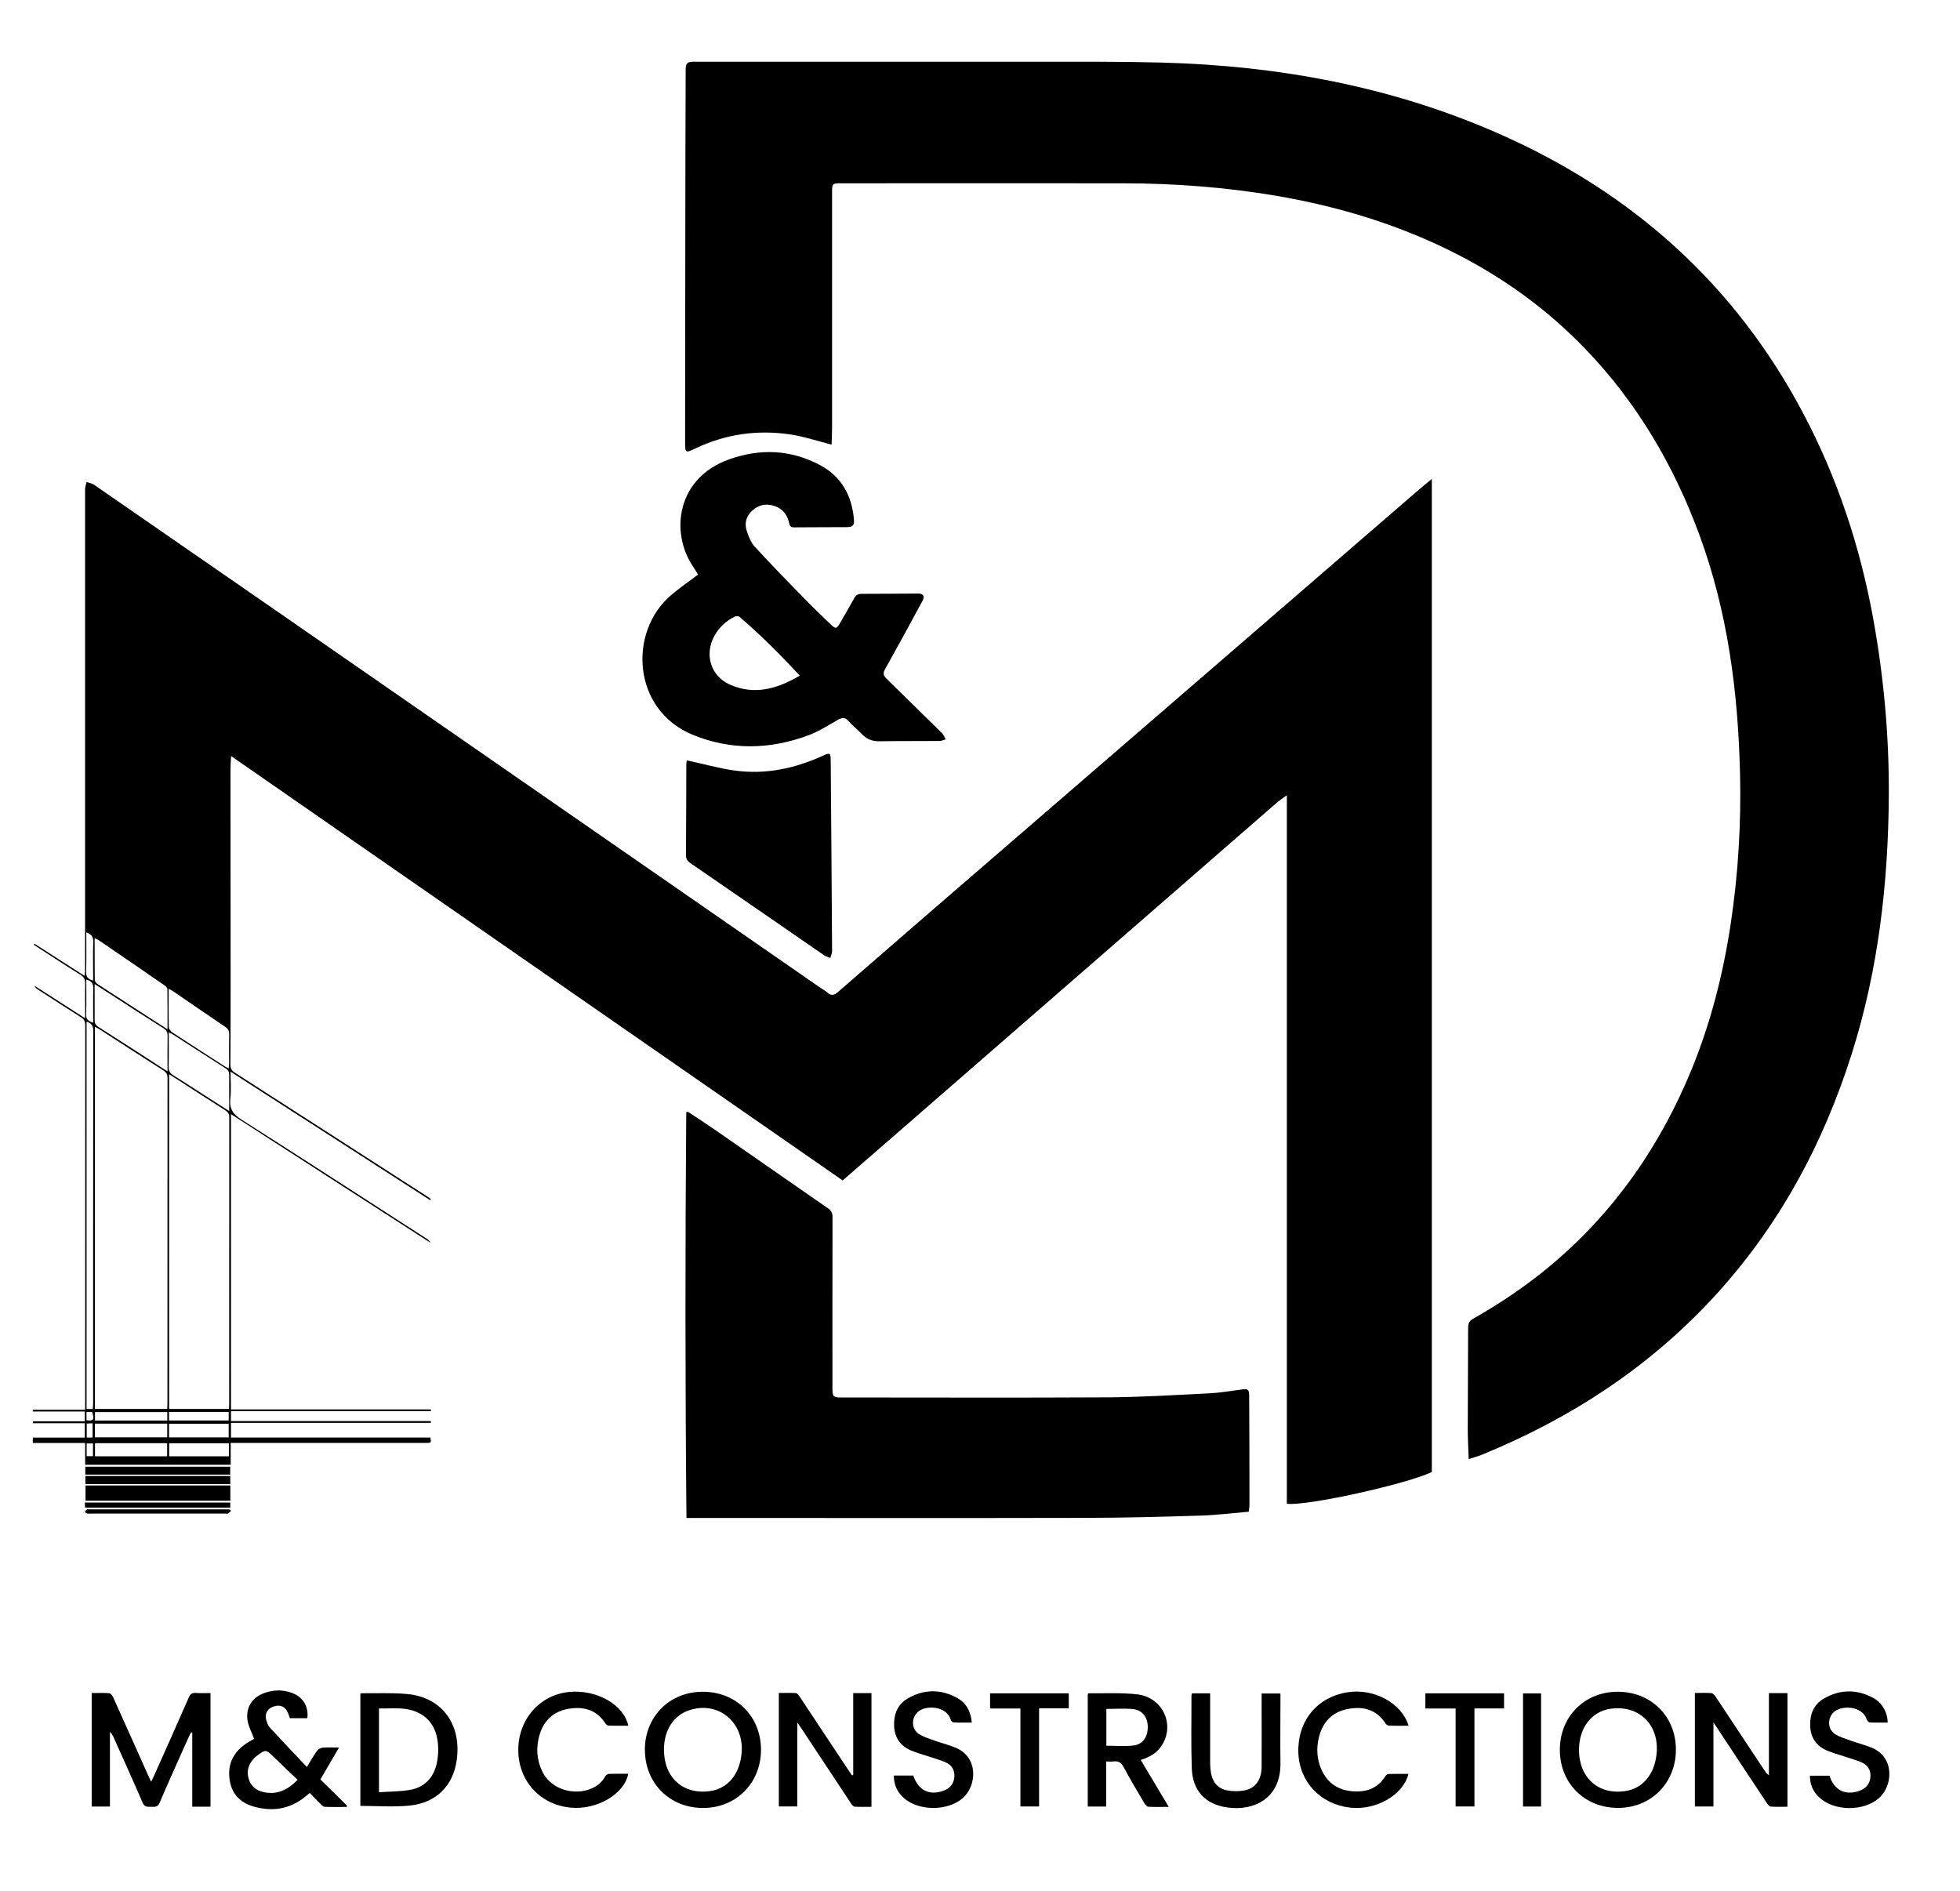
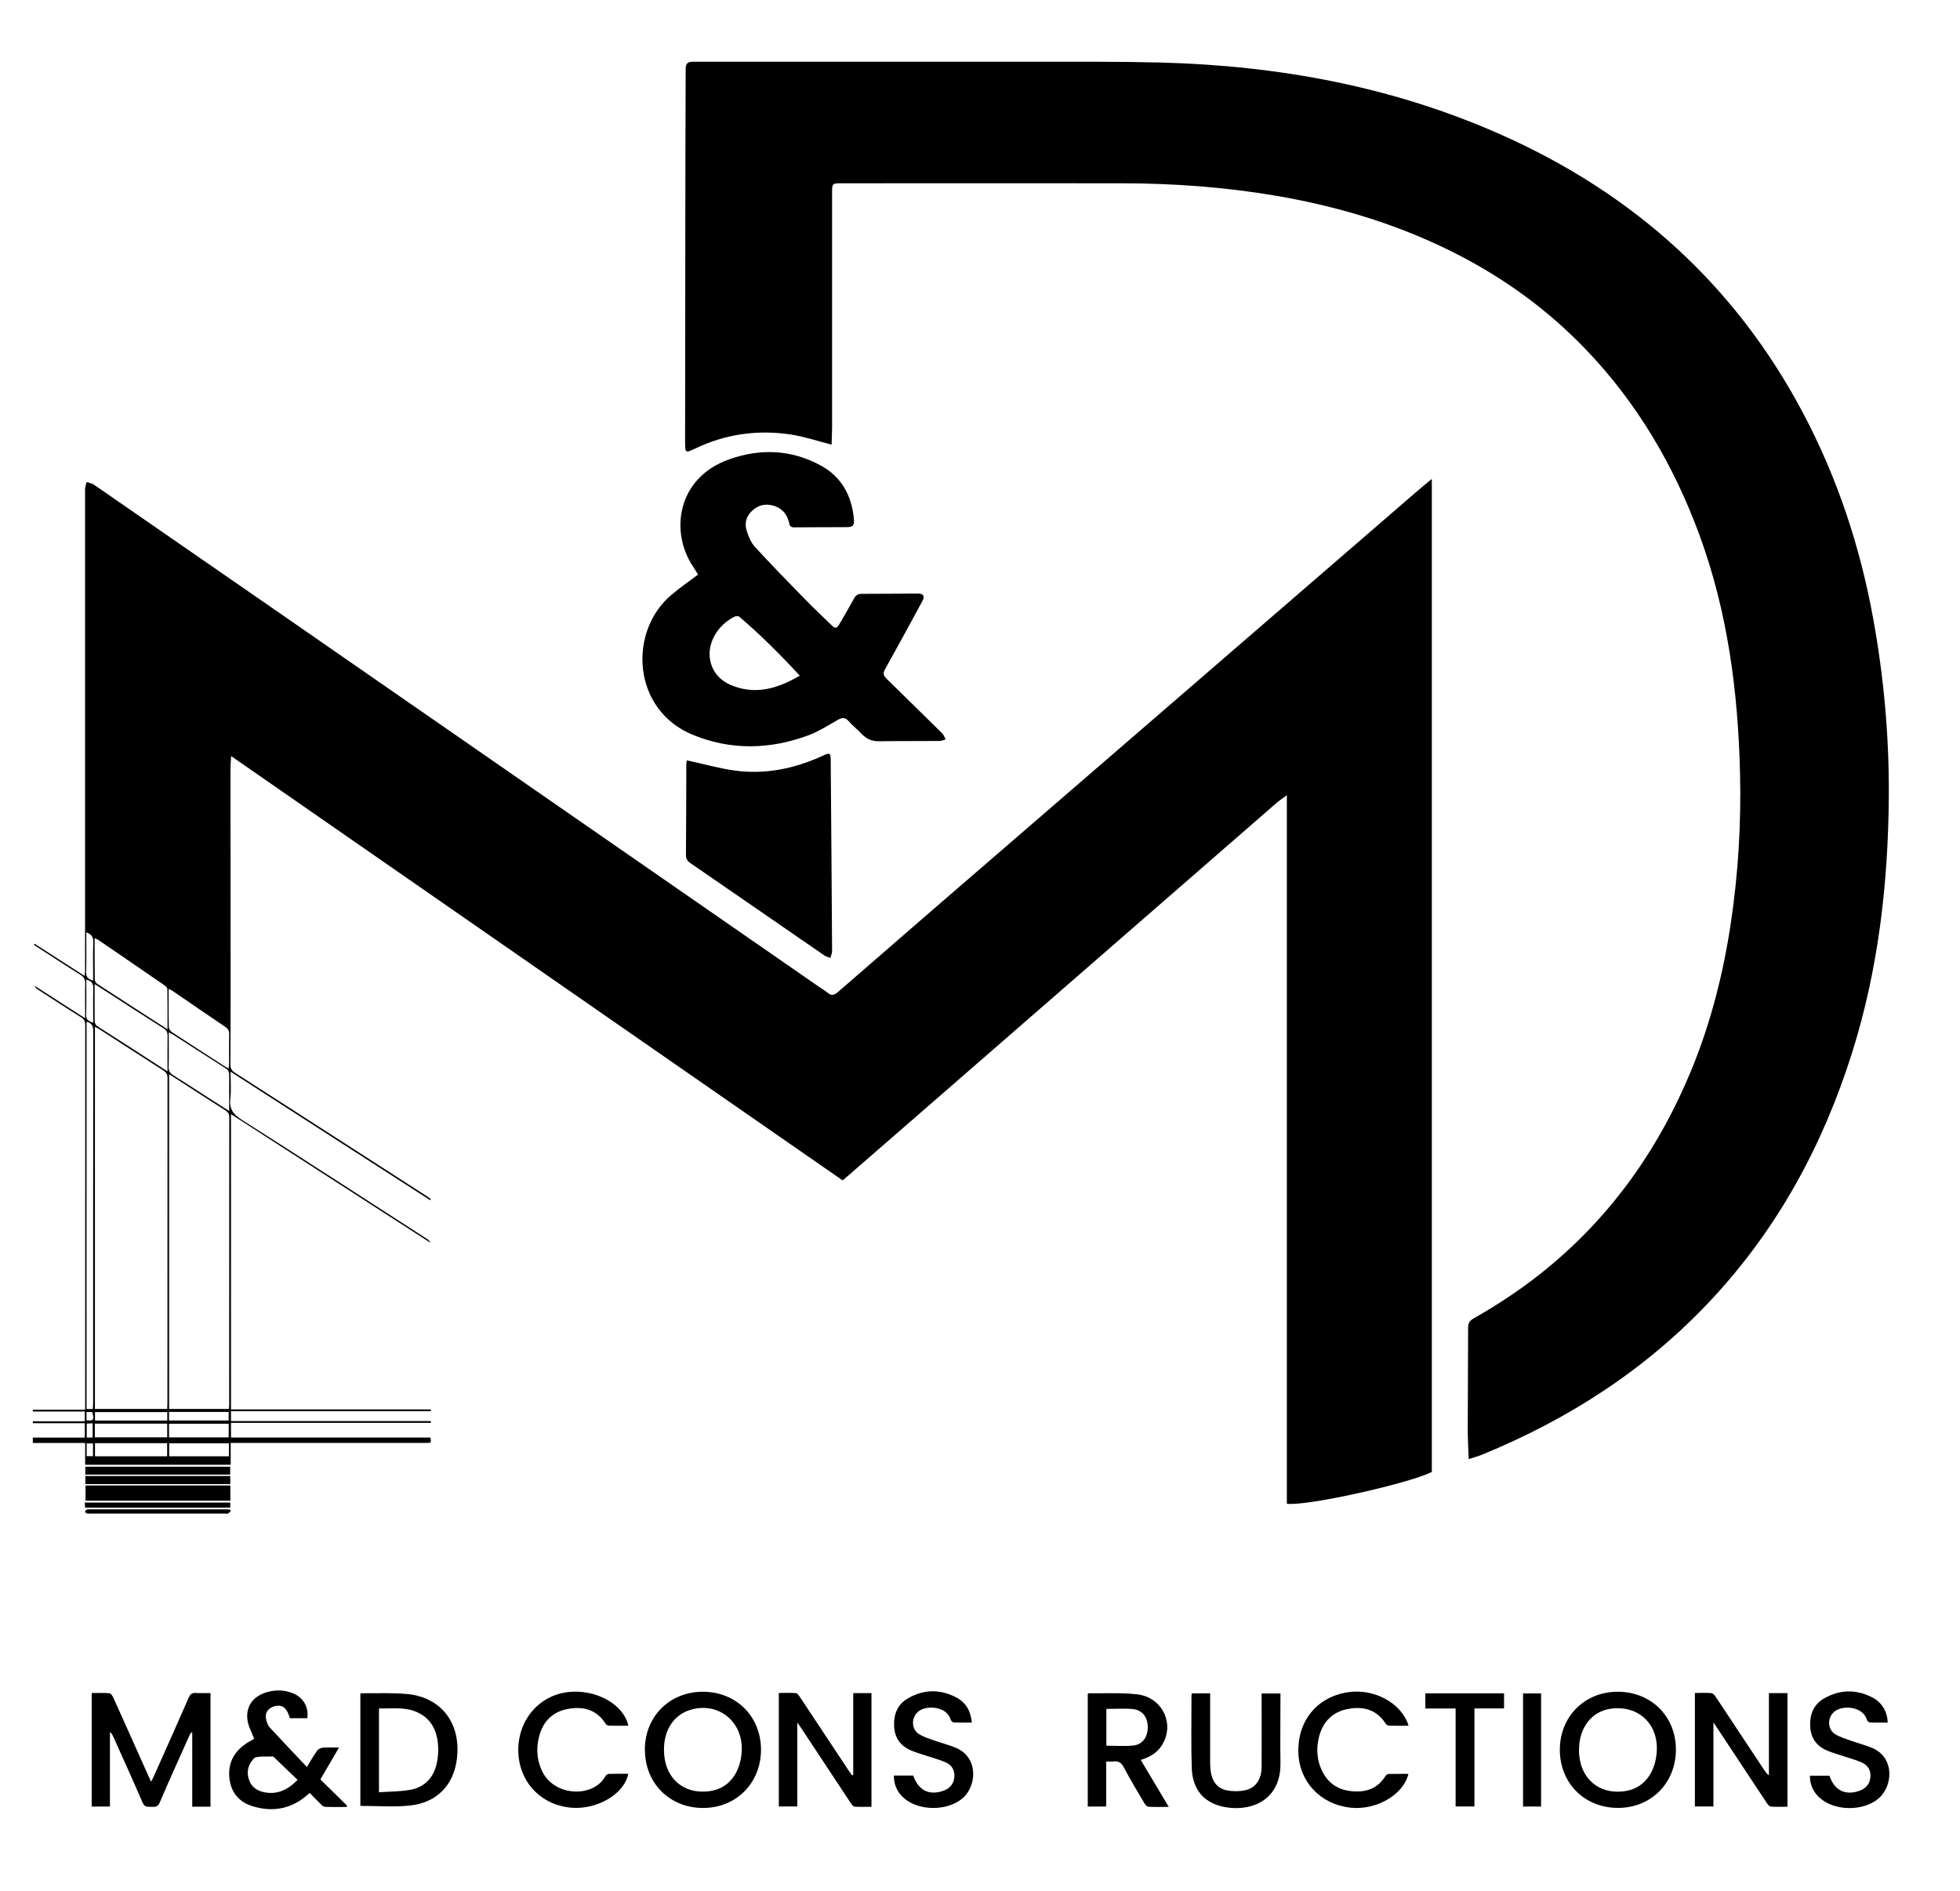
<svg xmlns="http://www.w3.org/2000/svg" width="200" height="193" viewBox="0 0 200 193" fill="none">
  <path d="M43.908 122.476C37.146 118.127 30.391 113.77 23.526 109.355C23.526 110.338 23.606 111.233 23.504 112.105C23.379 113.154 23.797 113.712 24.677 114.269C30.992 118.281 37.27 122.359 43.563 126.415C43.702 126.503 43.834 126.605 43.908 126.803C37.153 122.447 30.391 118.09 23.57 113.69V143.819H43.966C43.966 143.878 43.966 143.944 43.966 144.002H23.57V145.007H43.966C43.966 145.066 43.966 145.132 43.966 145.19H23.57V146.687H43.922C44.011 147.237 44.011 147.237 43.468 147.237C37.05 147.237 30.633 147.237 24.215 147.237H23.54V149.466H8.688V147.244H3.349V146.694H8.652V145.227H3.349C3.349 145.161 3.349 145.095 3.349 145.029H8.652V144.032H3.349C3.349 143.973 3.349 143.914 3.349 143.848H8.688C8.688 143.555 8.688 143.364 8.688 143.174C8.688 130.324 8.688 117.467 8.696 104.617C8.696 104.236 8.593 104.001 8.256 103.796C6.796 102.879 5.359 101.94 3.921 101.009C3.76 100.906 3.606 100.796 3.518 100.583C5.205 101.669 6.892 102.754 8.688 103.906C8.688 103.59 8.688 103.37 8.688 103.15C8.688 102.233 8.666 101.324 8.696 100.407C8.71 99.967 8.586 99.696 8.19 99.454C6.745 98.559 5.322 97.62 3.892 96.696C3.745 96.601 3.598 96.505 3.452 96.41C3.474 96.373 3.503 96.337 3.525 96.3C5.205 97.378 6.884 98.456 8.63 99.579C8.652 99.395 8.681 99.263 8.681 99.138C8.681 97.29 8.681 95.449 8.681 93.601C8.681 79.042 8.681 64.491 8.681 49.933C8.681 49.683 8.784 49.441 8.835 49.192C9.092 49.28 9.385 49.316 9.605 49.471C15.854 53.783 22.103 58.11 28.344 62.43C46.783 75.199 65.214 87.976 83.645 100.745C83.924 100.935 84.224 101.104 84.481 101.324C84.855 101.647 85.163 101.522 85.479 101.251C88.588 98.552 91.698 95.845 94.815 93.146C103.33 85.79 111.845 78.434 120.36 71.077C128.399 64.132 136.437 57.179 144.476 50.233C144.989 49.786 145.517 49.361 146.104 48.869V150.207C143.522 151.447 133.225 153.72 131.311 153.442V81.147C130.871 81.47 130.533 81.69 130.232 81.954C127.57 84.272 124.908 86.589 122.245 88.907C112.674 97.239 103.11 105.563 93.539 113.888C91.089 116.015 88.64 118.142 86.197 120.269C86.117 120.335 86.036 120.401 85.977 120.445C65.207 106.033 44.465 91.643 23.584 77.15C23.555 77.693 23.518 78.074 23.518 78.456C23.518 85.57 23.526 92.692 23.533 99.806C23.533 102.747 23.533 105.688 23.511 108.622C23.511 109.04 23.651 109.26 23.988 109.472C30.515 113.66 37.028 117.863 43.548 122.058C43.695 122.153 43.827 122.256 43.966 122.359C43.944 122.388 43.922 122.425 43.9 122.454L43.908 122.476ZM17.064 143.775C17.072 143.577 17.086 143.401 17.086 143.225C17.086 132.15 17.086 121.068 17.094 109.993C17.094 109.619 16.962 109.421 16.661 109.223C14.475 107.83 12.297 106.414 10.111 105.006C9.979 104.925 9.84 104.859 9.686 104.771V143.768H17.057L17.064 143.775ZM17.255 109.626V143.768H23.357C23.372 143.592 23.386 143.452 23.386 143.306C23.386 133.536 23.386 123.767 23.394 113.998C23.394 113.668 23.269 113.484 23.005 113.308C21.296 112.223 19.602 111.123 17.9 110.022C17.71 109.898 17.519 109.78 17.262 109.619L17.255 109.626ZM17.094 105.035C17.094 103.598 17.101 102.263 17.079 100.928C17.079 100.796 16.91 100.635 16.778 100.539C14.527 98.984 12.268 97.437 10.009 95.897C9.913 95.831 9.803 95.801 9.657 95.728C9.657 97.188 9.657 98.581 9.671 99.975C9.671 100.121 9.796 100.312 9.921 100.393C12.275 101.925 14.637 103.444 17.101 105.035H17.094ZM17.094 109.333C17.094 108.064 17.079 106.891 17.101 105.71C17.101 105.351 17.006 105.131 16.69 104.932C14.886 103.796 13.104 102.637 11.314 101.478C10.793 101.141 10.273 100.811 9.657 100.415C9.657 101.713 9.664 102.901 9.657 104.096C9.657 104.419 9.759 104.61 10.038 104.786C12.106 106.099 14.167 107.433 16.228 108.768C16.492 108.937 16.756 109.106 17.108 109.333H17.094ZM8.835 104.258V143.775H9.473C9.481 143.54 9.503 143.335 9.503 143.122C9.503 130.485 9.503 117.848 9.517 105.211C9.517 104.705 9.371 104.397 8.835 104.258ZM23.335 109.018C23.357 108.805 23.379 108.651 23.379 108.504C23.379 107.521 23.364 106.531 23.386 105.549C23.394 105.175 23.262 104.962 22.961 104.764C21.164 103.554 19.382 102.329 17.6 101.104C17.497 101.031 17.372 100.979 17.211 100.899C17.211 102.248 17.196 103.517 17.226 104.793C17.226 104.977 17.394 105.219 17.556 105.329C19.367 106.517 21.186 107.683 23.005 108.856C23.093 108.908 23.181 108.952 23.328 109.025L23.335 109.018ZM23.386 113.382C23.386 112.054 23.379 110.873 23.386 109.692C23.386 109.362 23.276 109.172 23.005 109.003C21.208 107.859 19.419 106.7 17.629 105.549C17.519 105.475 17.387 105.431 17.218 105.351C17.218 106.561 17.24 107.705 17.211 108.849C17.204 109.252 17.321 109.494 17.673 109.714C18.949 110.507 20.203 111.335 21.472 112.149C22.066 112.531 22.668 112.912 23.394 113.374L23.386 113.382ZM9.679 146.665H17.064V145.271H9.679V146.665ZM9.693 147.266V148.601H17.057V147.266H9.693ZM17.248 146.672H23.335V145.278H17.248V146.672ZM23.357 147.273H17.262V148.601H23.357V147.273ZM17.072 144.09H9.693V144.956H17.072V144.09ZM17.248 144.076V144.948H23.335V144.076H17.248ZM8.806 95.141C8.806 96.549 8.828 97.892 8.791 99.226C8.777 99.733 9.026 99.909 9.503 100.063C9.503 99.843 9.503 99.666 9.503 99.49C9.503 98.361 9.473 97.239 9.517 96.117C9.532 95.596 9.319 95.325 8.806 95.141ZM9.51 104.36C9.51 103.165 9.488 102.006 9.517 100.855C9.532 100.327 9.305 100.085 8.806 99.96C8.806 101.17 8.828 102.351 8.791 103.524C8.777 104.03 9.019 104.214 9.503 104.36H9.51ZM9.451 146.679V145.234C9.209 145.242 9.026 145.256 8.85 145.264V146.687H9.451V146.679ZM9.488 147.288H8.843V148.594H9.488V147.288ZM8.828 144.926C9.547 145.022 9.657 144.86 9.4 144.083H8.828V144.926Z" fill="black" />
  <path d="M84.856 45.371C83.367 44.989 82.069 44.549 80.734 44.344C77.36 43.83 74.096 44.27 70.994 45.745C69.915 46.258 69.908 46.243 69.908 45.041C69.908 37.67 69.915 30.306 69.93 22.935C69.93 17.647 69.952 12.359 69.967 7.071C69.967 6.484 70.143 6.301 70.715 6.301C75.248 6.301 79.78 6.301 84.313 6.301C91.39 6.301 98.475 6.294 105.553 6.301C109.851 6.301 114.156 6.272 118.454 6.382C130.511 6.697 142.195 8.846 153.262 13.782C166.677 19.767 177.07 29.081 183.979 42.136C187.484 48.752 189.809 55.778 191.144 63.134C192.23 69.104 192.772 75.133 192.736 81.199C192.677 90.124 191.672 98.926 188.973 107.47C186.003 116.873 181.404 125.351 174.649 132.597C168.048 139.675 160.12 144.802 151.202 148.447C150.805 148.608 150.387 148.718 149.867 148.887C149.83 147.779 149.771 146.833 149.771 145.895C149.771 142.418 149.808 138.942 149.808 135.465C149.808 135.01 149.969 134.761 150.358 134.541C153.138 132.964 155.778 131.182 158.228 129.128C164.726 123.686 169.405 116.939 172.61 109.135C174.576 104.338 175.837 99.358 176.608 94.239C177.37 89.156 177.678 84.052 177.554 78.918C177.356 70.586 176.292 62.394 173.388 54.524C170.784 47.468 167.044 41.102 161.814 35.653C158.074 31.751 153.776 28.59 148.979 26.096C143.082 23.03 136.812 21.109 130.277 19.987C125.069 19.099 119.825 18.71 114.552 18.703C104.959 18.689 95.373 18.703 85.78 18.703C84.951 18.703 84.907 18.74 84.907 19.569C84.907 21.813 84.907 24.05 84.907 26.294C84.907 32.066 84.907 37.838 84.907 43.61C84.907 44.19 84.87 44.762 84.856 45.371Z" fill="black" />
-   <path d="M70.209 113.455C71.103 114.049 72.005 114.628 72.886 115.237C76.758 117.921 80.616 120.621 84.489 123.298C84.848 123.547 84.951 123.804 84.951 124.214C84.936 130.074 84.943 135.935 84.943 141.795C84.943 142.477 85.061 142.601 85.75 142.601C94.823 142.601 103.888 142.638 112.96 142.587C116.451 142.565 119.935 142.352 123.426 142.176C124.497 142.125 125.561 141.934 126.624 141.795C127.343 141.699 127.46 141.743 127.467 142.455C127.489 146.159 127.497 149.87 127.497 153.581C127.497 153.772 127.453 153.97 127.423 154.256C125.803 154.395 124.182 154.6 122.561 154.652C118.637 154.776 114.72 154.879 110.797 154.886C97.478 154.916 84.166 154.894 70.847 154.894C70.619 154.894 70.385 154.894 70.047 154.894C69.915 141.069 69.915 127.287 70.025 113.506C70.084 113.484 70.143 113.462 70.201 113.44L70.209 113.455Z" fill="black" />
  <path d="M71.229 58.631C71.067 58.374 70.899 58.081 70.715 57.802C68.376 54.34 69.021 48.774 74.419 46.867C77.609 45.737 80.734 45.877 83.719 47.483C85.853 48.634 86.909 50.549 87.129 52.932C87.195 53.622 87.049 53.79 86.345 53.79C84.57 53.805 82.795 53.79 81.02 53.812C80.602 53.812 80.58 53.585 80.507 53.292C80.279 52.375 79.7 51.773 78.783 51.561C77.932 51.363 77.191 51.619 76.597 52.272C76.084 52.83 75.981 53.504 76.201 54.179C76.385 54.744 76.627 55.36 77.015 55.785C78.695 57.619 80.441 59.401 82.171 61.176C83.022 62.049 83.91 62.885 84.782 63.728C85.252 64.19 85.376 64.168 85.692 63.618C86.183 62.768 86.689 61.917 87.159 61.051C87.335 60.721 87.547 60.597 87.921 60.597C89.836 60.597 91.75 60.575 93.671 60.567C94.222 60.567 94.39 60.824 94.134 61.308C92.865 63.655 91.596 65.995 90.29 68.327C90.056 68.745 90.195 68.994 90.466 69.258C92.359 71.114 94.258 72.97 96.143 74.832C96.305 74.994 96.378 75.243 96.495 75.448C96.283 75.507 96.07 75.61 95.857 75.61C93.811 75.625 91.772 75.61 89.726 75.639C89.014 75.647 88.442 75.434 87.951 74.913C87.525 74.451 87.012 74.07 86.609 73.6C86.205 73.124 85.861 73.241 85.406 73.505C84.46 74.048 83.528 74.642 82.516 75.023C78.578 76.49 74.588 76.585 70.671 74.972C64.51 72.427 64.085 64.484 68.464 60.743C69.329 60.002 70.275 59.35 71.229 58.631ZM81.607 68.943C79.612 66.787 77.609 64.784 75.46 62.944C75.358 62.856 75.086 62.856 74.947 62.929C74.096 63.362 73.414 63.985 72.938 64.814C71.845 66.706 72.475 68.965 74.47 69.853C76.957 70.96 79.289 70.314 81.607 68.943Z" fill="black" />
  <path d="M70.077 77.583C71.742 77.942 73.326 78.397 74.947 78.624C78.1 79.064 81.108 78.426 83.983 77.106C84.687 76.784 84.76 76.82 84.767 77.612C84.819 84.096 84.87 90.579 84.907 97.063C84.907 97.29 84.789 97.518 84.723 97.745C84.518 97.657 84.283 97.613 84.107 97.488C79.553 94.349 75.005 91.203 70.444 88.071C70.128 87.851 69.996 87.631 69.996 87.242C70.018 84.147 70.025 81.052 70.033 77.957C70.033 77.803 70.077 77.649 70.084 77.59L70.077 77.583Z" fill="black" />
  <path d="M21.487 184.356H19.617V176.801C19.58 176.794 19.536 176.787 19.499 176.772C19.419 176.933 19.323 177.095 19.25 177.263C18.26 179.486 17.248 181.701 16.294 183.938C16.104 184.385 15.825 184.385 15.458 184.37C15.099 184.356 14.769 184.444 14.556 183.952C13.588 181.701 12.568 179.471 11.571 177.234C11.49 177.058 11.402 176.889 11.219 176.735V184.341H9.356V172.76C9.972 172.76 10.581 172.731 11.175 172.782C11.314 172.797 11.476 173.039 11.556 173.215C12.766 175.892 13.962 178.569 15.157 181.246C15.231 181.407 15.311 181.569 15.421 181.811C15.531 181.598 15.612 181.437 15.685 181.275C16.881 178.598 18.084 175.921 19.257 173.229C19.419 172.863 19.609 172.716 20.013 172.753C20.489 172.789 20.974 172.76 21.48 172.76V184.356H21.487Z" fill="black" />
-   <path d="M25.932 177.432C25.69 176.787 25.367 176.207 25.264 175.598C25.044 174.227 25.734 173.178 27.047 172.731C27.971 172.415 28.917 172.408 29.834 172.76C30.934 173.185 31.513 174.168 31.359 175.327H29.577C29.269 174.227 28.77 173.868 27.934 174.132C27.318 174.322 26.995 174.843 27.157 175.459C27.23 175.745 27.333 176.068 27.531 176.281C28.763 177.623 30.024 178.936 31.315 180.307C31.697 179.691 31.99 179.156 32.342 178.664C32.459 178.496 32.716 178.356 32.921 178.334C33.435 178.29 33.955 178.319 34.593 178.319C33.933 179.442 33.332 180.483 32.694 181.576C33.596 182.463 34.513 183.358 35.422 184.26C35.408 184.304 35.386 184.341 35.371 184.385C34.63 184.385 33.889 184.4 33.149 184.37C33.017 184.37 32.863 184.238 32.76 184.128C32.379 183.754 32.005 183.365 31.608 182.955C31.432 183.101 31.286 183.226 31.139 183.343C29.547 184.634 27.743 184.891 25.829 184.326C24.553 183.952 23.687 183.094 23.453 181.745C23.189 180.234 23.673 178.987 24.905 178.063C25.242 177.806 25.631 177.615 25.932 177.432ZM30.369 181.62C29.511 180.798 28.689 180.021 27.883 179.236C27.149 178.518 27.083 178.51 26.254 179.134C26.137 179.222 26.027 179.31 25.932 179.412C25.367 179.999 25.14 180.688 25.367 181.481C25.587 182.265 26.144 182.713 26.922 182.874C28.257 183.16 29.335 182.669 30.376 181.613L30.369 181.62Z" fill="black" />
+   <path d="M25.932 177.432C25.69 176.787 25.367 176.207 25.264 175.598C25.044 174.227 25.734 173.178 27.047 172.731C27.971 172.415 28.917 172.408 29.834 172.76C30.934 173.185 31.513 174.168 31.359 175.327H29.577C29.269 174.227 28.77 173.868 27.934 174.132C27.318 174.322 26.995 174.843 27.157 175.459C27.23 175.745 27.333 176.068 27.531 176.281C28.763 177.623 30.024 178.936 31.315 180.307C31.697 179.691 31.99 179.156 32.342 178.664C32.459 178.496 32.716 178.356 32.921 178.334C33.435 178.29 33.955 178.319 34.593 178.319C33.933 179.442 33.332 180.483 32.694 181.576C33.596 182.463 34.513 183.358 35.422 184.26C35.408 184.304 35.386 184.341 35.371 184.385C34.63 184.385 33.889 184.4 33.149 184.37C33.017 184.37 32.863 184.238 32.76 184.128C32.379 183.754 32.005 183.365 31.608 182.955C31.432 183.101 31.286 183.226 31.139 183.343C29.547 184.634 27.743 184.891 25.829 184.326C24.553 183.952 23.687 183.094 23.453 181.745C23.189 180.234 23.673 178.987 24.905 178.063C25.242 177.806 25.631 177.615 25.932 177.432ZM30.369 181.62C29.511 180.798 28.689 180.021 27.883 179.236C26.137 179.222 26.027 179.31 25.932 179.412C25.367 179.999 25.14 180.688 25.367 181.481C25.587 182.265 26.144 182.713 26.922 182.874C28.257 183.16 29.335 182.669 30.376 181.613L30.369 181.62Z" fill="black" />
  <path d="M172.947 184.341V172.753C173.527 172.753 174.084 172.723 174.627 172.767C174.788 172.782 174.972 172.987 175.074 173.149C176.739 175.65 178.397 178.165 180.062 180.674C180.172 180.835 180.282 180.996 180.502 181.15V172.767H182.394V184.363C181.829 184.363 181.264 184.385 180.7 184.348C180.553 184.341 180.392 184.136 180.289 183.989C178.595 181.436 176.908 178.884 175.221 176.324C175.126 176.178 175.03 176.031 174.84 175.752V184.334H172.955L172.947 184.341Z" fill="black" />
  <path d="M87.063 181.143V172.767H88.926V184.37C88.354 184.37 87.782 184.392 87.217 184.356C87.07 184.348 86.909 184.143 86.814 183.989C85.12 181.436 83.433 178.884 81.746 176.324C81.65 176.178 81.548 176.038 81.357 175.767V184.333H79.472V172.753C80.052 172.753 80.638 172.731 81.218 172.767C81.357 172.775 81.511 173.002 81.614 173.149C83.279 175.657 84.936 178.165 86.601 180.674C86.711 180.835 86.821 180.996 86.931 181.15C86.975 181.15 87.019 181.136 87.063 181.128V181.143Z" fill="black" />
  <path d="M159.167 178.569C159.159 175.18 161.668 172.643 165.041 172.628C168.466 172.613 171.011 175.129 171.011 178.532C171.011 181.921 168.496 184.473 165.129 184.48C161.712 184.495 159.174 181.972 159.167 178.569ZM161.117 178.525C161.117 181.4 163.09 183.175 165.848 182.764C167.623 182.5 168.818 181.077 169.038 178.972C169.347 176.002 167.234 173.941 164.323 174.366C162.408 174.645 161.132 176.303 161.125 178.525H161.117Z" fill="black" />
  <path d="M65.801 178.569C65.793 175.18 68.302 172.643 71.683 172.628C75.108 172.613 77.646 175.129 77.653 178.539C77.653 181.928 75.137 184.473 71.771 184.488C68.353 184.502 65.816 181.979 65.808 178.569H65.801ZM67.752 178.554C67.752 181.4 69.725 183.16 72.46 182.764C74.25 182.507 75.438 181.099 75.665 178.987C76.003 175.826 73.406 173.582 70.443 174.476C68.757 174.99 67.744 176.523 67.752 178.554Z" fill="black" />
  <path d="M36.772 184.275V172.848C36.772 172.848 36.831 172.782 36.86 172.782C38.437 172.797 40.021 172.716 41.576 172.863C45.03 173.193 47.113 175.877 46.607 179.581C46.248 182.251 44.48 183.982 41.767 184.246C40.124 184.407 38.452 184.275 36.765 184.275H36.772ZM38.672 182.881C39.757 182.808 40.813 182.823 41.84 182.639C43.343 182.375 44.26 181.385 44.576 179.896C44.7 179.31 44.744 178.686 44.7 178.085C44.583 176.493 43.923 175.224 42.339 174.623C41.151 174.168 39.911 174.366 38.672 174.33V182.874V182.881Z" fill="black" />
  <path d="M116.4 179.581C117.346 181.172 118.278 182.735 119.26 184.378C118.505 184.378 117.845 184.4 117.192 184.363C117.045 184.356 116.877 184.172 116.789 184.026C116.07 182.808 115.337 181.598 114.676 180.344C114.42 179.852 114.112 179.669 113.584 179.742C113.371 179.772 113.158 179.742 112.88 179.742V184.341H110.995V172.848C111.039 172.819 111.068 172.782 111.097 172.782C112.748 172.804 114.405 172.709 116.033 172.892C118.659 173.193 119.935 176.002 118.527 178.143C118.028 178.899 117.287 179.31 116.4 179.588V179.581ZM112.894 174.381V178.136C113.84 178.136 114.757 178.209 115.652 178.114C116.591 178.011 117.126 177.241 117.119 176.229C117.119 175.224 116.561 174.491 115.601 174.396C114.72 174.315 113.818 174.381 112.902 174.381H112.894Z" fill="black" />
  <path d="M121.637 172.789H123.485V173.391C123.485 175.54 123.485 177.689 123.485 179.845C123.485 180.219 123.514 180.6 123.581 180.967C123.757 181.877 124.292 182.522 125.209 182.691C125.795 182.801 126.434 182.808 127.013 182.691C128.128 182.463 128.729 181.583 128.737 180.292C128.751 177.997 128.737 175.708 128.737 173.413C128.737 173.222 128.737 173.024 128.737 172.804H130.658V173.391C130.658 175.562 130.629 177.725 130.658 179.896C130.717 183.483 127.988 184.81 125.289 184.444C122.986 184.136 121.681 182.727 121.608 180.41C121.527 177.938 121.586 175.466 121.578 172.995C121.578 172.943 121.608 172.892 121.63 172.804L121.637 172.789Z" fill="black" />
  <path d="M143.735 176.097C143.045 176.097 142.4 176.112 141.762 176.09C141.63 176.09 141.454 175.987 141.388 175.877C140.456 174.418 139.07 174.08 137.493 174.396C135.916 174.704 134.955 175.745 134.581 177.285C134.31 178.407 134.369 179.53 134.853 180.6C135.447 181.899 136.466 182.625 137.882 182.771C139.327 182.925 140.544 182.544 141.358 181.253C141.424 181.15 141.564 181.018 141.674 181.018C142.348 180.996 143.023 181.011 143.713 181.011C143.214 183.145 140.427 184.744 137.801 184.458C134.743 184.121 132.572 181.818 132.484 178.826C132.396 175.628 134.361 173.193 137.471 172.687C140.177 172.239 143.045 173.78 143.735 176.104V176.097Z" fill="black" />
  <path d="M64.106 181.004C63.718 183.057 60.931 184.693 58.276 184.458C55.144 184.18 52.914 181.767 52.885 178.62C52.863 175.474 55.048 172.951 58.07 172.65C60.879 172.371 63.666 173.948 64.114 176.097C63.446 176.097 62.786 176.104 62.126 176.09C62.009 176.09 61.862 175.987 61.796 175.892C60.872 174.432 59.493 174.088 57.909 174.388C56.376 174.682 55.415 175.664 55.019 177.161C54.697 178.356 54.77 179.537 55.291 180.674C56.53 183.387 60.593 183.446 61.759 181.26C61.825 181.143 61.994 181.018 62.119 181.011C62.779 180.989 63.439 180.996 64.106 180.996V181.004Z" fill="black" />
  <path d="M91.207 181.18H93.187C93.708 182.683 94.801 183.241 96.238 182.742C96.906 182.507 97.324 182.06 97.382 181.326C97.441 180.615 97.111 180.102 96.48 179.823C95.908 179.574 95.3 179.412 94.706 179.214C94.111 179.016 93.503 178.855 92.931 178.605C91.86 178.143 91.288 177.3 91.236 176.134C91.185 174.96 91.566 173.941 92.6 173.332C94.229 172.364 95.945 172.335 97.617 173.229C98.585 173.743 99.062 174.63 99.165 175.774C98.527 175.774 97.925 175.789 97.317 175.76C97.207 175.76 97.052 175.598 97.016 175.481C96.59 174.066 94.463 173.963 93.664 174.682C92.967 175.305 92.989 176.456 93.781 176.955C94.243 177.241 94.786 177.41 95.307 177.593C96.033 177.85 96.781 178.041 97.493 178.327C99.898 179.31 99.678 182.273 98.197 183.519C96.627 184.84 93.679 184.81 92.175 183.424C91.537 182.837 91.214 182.104 91.207 181.18Z" fill="black" />
  <path d="M192.611 175.774C192.002 175.774 191.401 175.789 190.792 175.76C190.689 175.76 190.528 175.598 190.499 175.481C190.066 174.066 187.939 173.97 187.14 174.689C186.443 175.32 186.472 176.471 187.272 176.963C187.734 177.249 188.276 177.41 188.797 177.601C189.523 177.857 190.271 178.048 190.983 178.334C193.381 179.317 193.168 182.28 191.672 183.534C190.103 184.854 187.154 184.818 185.651 183.424C185.013 182.837 184.69 182.104 184.683 181.194C185.365 181.194 186.017 181.194 186.678 181.194C187.169 182.676 188.284 183.248 189.721 182.742C190.389 182.507 190.799 182.053 190.858 181.326C190.917 180.615 190.579 180.102 189.949 179.83C189.377 179.581 188.768 179.42 188.174 179.222C187.58 179.024 186.971 178.862 186.399 178.613C185.328 178.151 184.763 177.307 184.712 176.141C184.661 174.968 185.049 173.948 186.083 173.339C187.719 172.379 189.428 172.349 191.107 173.237C192.061 173.743 192.611 174.733 192.618 175.782L192.611 175.774Z" fill="black" />
  <path d="M148.532 174.337H145.444V172.789H153.475V174.33H150.454V184.334H148.532V174.337Z" fill="black" />
-   <path d="M104.13 174.337H101.028V172.789H109.059V174.315H106.03V184.334H104.123V174.337H104.13Z" fill="black" />
  <path d="M23.504 151.579V153.133H8.726V151.579H23.504Z" fill="black" />
  <path d="M157.253 172.797V184.341H155.412V172.797H157.253Z" fill="black" />
  <path d="M23.497 150.611V151.439H8.711V150.611H23.497Z" fill="black" />
  <path d="M8.704 150.471V149.664H23.49V150.471H8.704Z" fill="black" />
  <path d="M8.681 153.838C8.674 153.669 8.659 153.515 8.652 153.324H23.497V153.838H8.681Z" fill="black" />
  <path d="M23.57 154.168C23.467 154.263 23.386 154.38 23.269 154.439C23.181 154.483 23.056 154.446 22.953 154.446C18.384 154.446 13.815 154.446 9.238 154.446C9.114 154.446 8.982 154.468 8.864 154.432C8.784 154.41 8.659 154.285 8.674 154.248C8.703 154.16 8.798 154.08 8.886 154.021C8.938 153.992 9.026 154.014 9.099 154.014C13.793 154.014 18.494 154.014 23.188 154.014C23.276 154.014 23.364 154.028 23.452 154.036C23.489 154.08 23.533 154.124 23.57 154.168Z" fill="black" />
</svg>